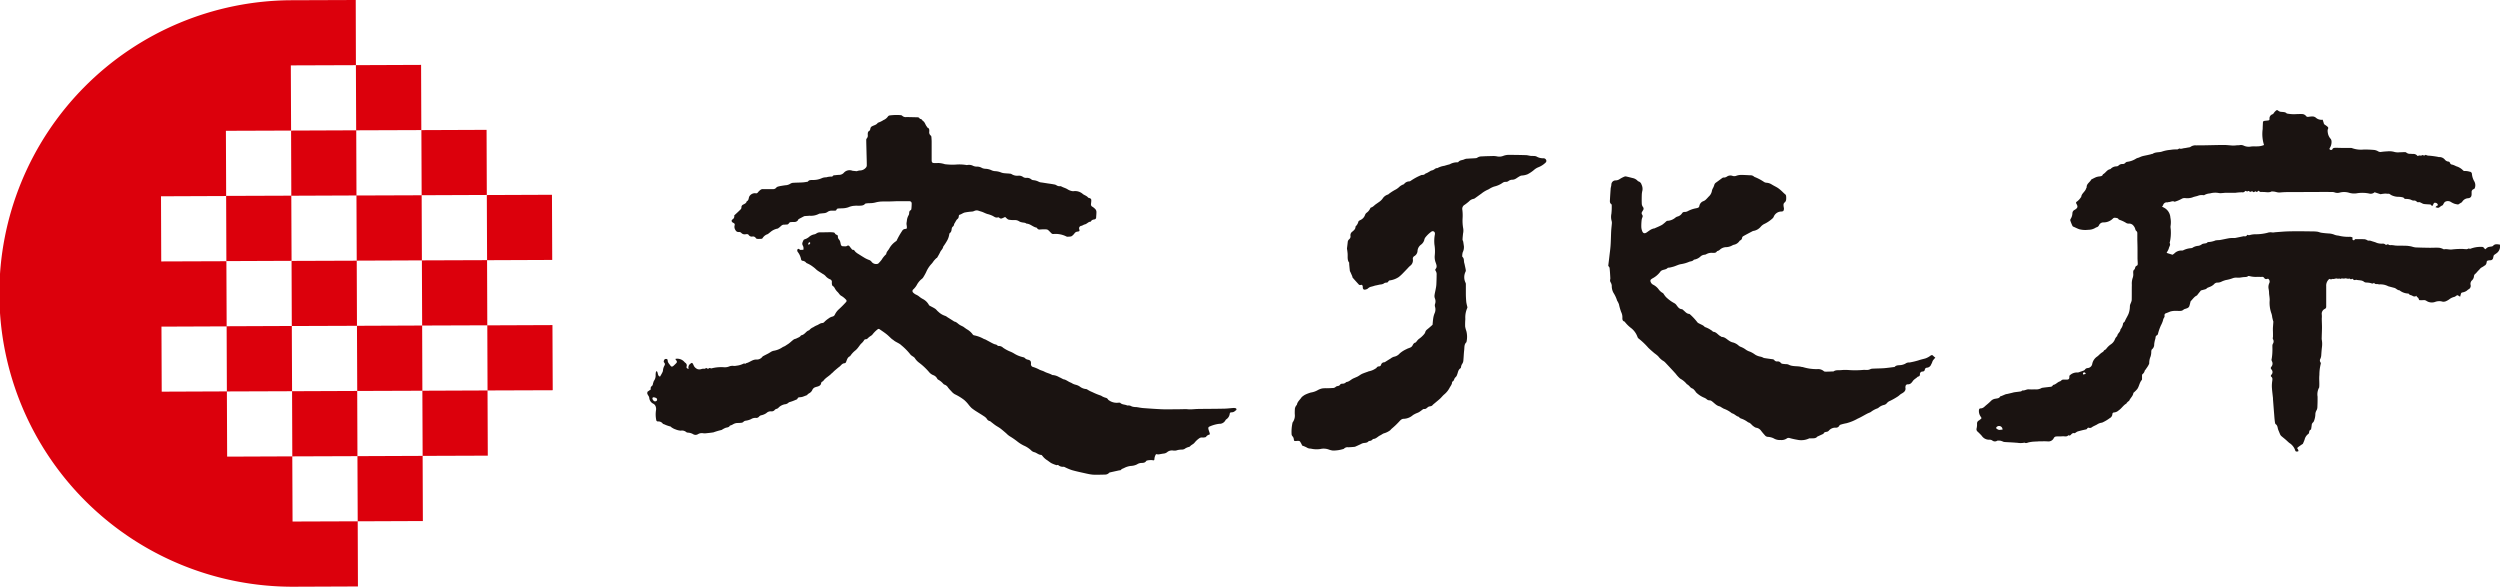
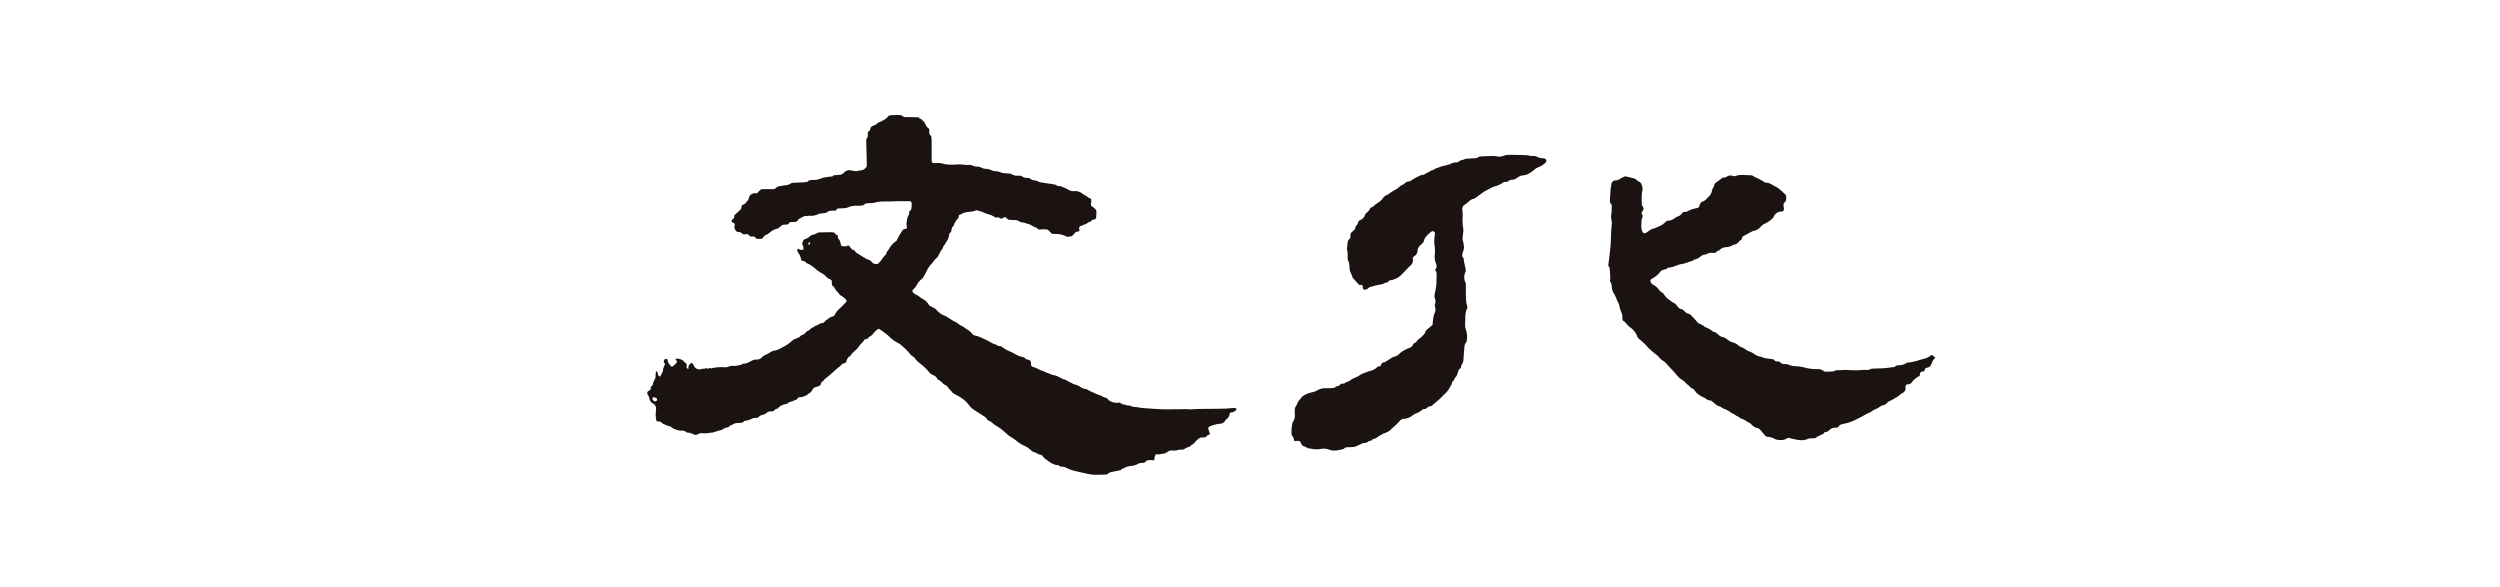
<svg xmlns="http://www.w3.org/2000/svg" id="bunkatyo-logo" width="162.263" height="38.081" viewBox="0 0 162.263 38.081">
  <defs>
    <clipPath id="clip-path">
      <rect id="長方形_368" data-name="長方形 368" width="162.263" height="38.081" fill="none" />
    </clipPath>
  </defs>
  <g id="グループ_717" data-name="グループ 717" transform="translate(0 0)" clip-path="url(#clip-path)">
    <path id="パス_3421" data-name="パス 3421" d="M56.234,24.233c-.1.045-.19.07-.243.16-.021.036-.107.04-.164.049s-.1-.011-.149,0a.273.273,0,0,0-.134.051,1.445,1.445,0,0,0-.29.266c-.081.117-.219.151-.3.249a.156.156,0,0,1-.077.045.788.788,0,0,0-.294.136.448.448,0,0,1-.2.038,1.23,1.23,0,0,0-.251.032.545.545,0,0,1-.279.028.485.485,0,0,0-.4.113.43.43,0,0,1-.232.085c-.109.015-.215.04-.324.053a.7.7,0,0,1-.153-.019.623.623,0,0,0-.109.317c0,.081-.036.1-.119.079s-.379,0-.413.049c-.081.128-.2.124-.328.13a.527.527,0,0,0-.271.092.984.984,0,0,1-.4.1,1.274,1.274,0,0,0-.409.121c-.077.049-.177.055-.236.141-.019.026-.085.021-.128.03l-.579.128a.117.117,0,0,0-.064.034.346.346,0,0,1-.271.107c-.194.011-.388.009-.582.009a1.609,1.609,0,0,1-.268-.011c-.113-.013-.224-.036-.334-.06-.315-.072-.635-.136-.946-.224a3.444,3.444,0,0,1-.46-.192.261.261,0,0,0-.083-.03.446.446,0,0,1-.358-.113c-.009-.009-.036,0-.055,0s-.032.017-.043.013a2.089,2.089,0,0,1-.328-.126c-.117-.064-.215-.156-.328-.224a1.147,1.147,0,0,1-.256-.241c-.026-.03-.058-.077-.085-.077-.183,0-.3-.147-.469-.181a.443.443,0,0,1-.2-.126,1.635,1.635,0,0,0-.467-.3,2.3,2.3,0,0,1-.4-.251,4.694,4.694,0,0,0-.509-.352,1.23,1.23,0,0,1-.224-.187c-.126-.107-.249-.217-.381-.317-.1-.075-.211-.132-.311-.2s-.187-.143-.281-.213a.338.338,0,0,0-.107-.072.258.258,0,0,1-.181-.138.638.638,0,0,0-.194-.175c-.145-.1-.3-.19-.447-.285a3.343,3.343,0,0,1-.352-.245,2.08,2.08,0,0,1-.2-.226,2.092,2.092,0,0,0-.283-.3,3.278,3.278,0,0,0-.605-.369.838.838,0,0,1-.23-.2,2.616,2.616,0,0,1-.207-.23.432.432,0,0,0-.247-.2c-.026-.006-.047-.034-.068-.053a1.142,1.142,0,0,0-.32-.26.159.159,0,0,1-.072-.072.468.468,0,0,0-.262-.228.661.661,0,0,1-.268-.2,4.027,4.027,0,0,0-.66-.616,1.062,1.062,0,0,1-.256-.277c-.038-.07-.132-.111-.2-.164a.3.3,0,0,1-.079-.064,3.9,3.9,0,0,0-.6-.614c-.153-.151-.371-.2-.526-.345-.026-.023-.062-.036-.087-.058-.115-.1-.224-.217-.347-.315-.145-.115-.3-.217-.456-.324a.094.094,0,0,0-.124.006,1.776,1.776,0,0,0-.345.347.43.43,0,0,1-.089.072,1.508,1.508,0,0,0-.134.094c-.068.06-.117.143-.232.132-.026,0-.066.034-.079.062a.986.986,0,0,1-.2.23c-.068.075-.121.16-.185.239a1.154,1.154,0,0,1-.168.183,1.57,1.57,0,0,0-.341.362l-.017.023c-.17.068-.2.232-.258.371a.122.122,0,0,1-.107.087c-.149.011-.213.13-.307.209-.047.036-.092.07-.136.107-.064.053-.128.107-.192.162s-.1.1-.156.149c-.011.011-.028.015-.036.026-.162.181-.4.285-.539.484a.193.193,0,0,1-.07.053.134.134,0,0,0-.079.115c-.019.121-.117.17-.226.207a1.4,1.4,0,0,0-.168.049.321.321,0,0,0-.175.168.425.425,0,0,1-.13.17c-.068.055-.158.083-.207.162-.013.017-.045.019-.066.03-.083.03-.164.066-.249.092a.824.824,0,0,1-.162.023c-.064.006-.124.015-.145.083s-.111.077-.168.107A2.835,2.835,0,0,1,29,22.13c-.036.013-.087.017-.107.045a.406.406,0,0,1-.251.111.79.79,0,0,0-.388.2.269.269,0,0,1-.156.1.216.216,0,0,0-.109.068.244.244,0,0,1-.226.089.389.389,0,0,0-.309.111.881.881,0,0,1-.322.141.263.263,0,0,0-.149.079.231.231,0,0,1-.222.094.524.524,0,0,0-.311.083,1.169,1.169,0,0,1-.341.1.242.242,0,0,0-.153.077.2.2,0,0,1-.115.055,1.794,1.794,0,0,1-.239.015.6.6,0,0,0-.326.092.794.794,0,0,1-.121.058c-.026.013-.072.013-.081.032-.06.117-.179.1-.279.136a1.39,1.39,0,0,0-.209.109.158.158,0,0,1-.066.032,4.524,4.524,0,0,0-.509.151c-.177.028-.358.047-.537.064a.7.7,0,0,1-.149-.011.475.475,0,0,0-.315.064.3.3,0,0,1-.326-.006.747.747,0,0,0-.328-.094.19.19,0,0,1-.109-.036.422.422,0,0,0-.356-.092,1.064,1.064,0,0,1-.33-.079.893.893,0,0,1-.134-.055,1.274,1.274,0,0,1-.136-.081c-.026-.017-.045-.053-.068-.055a2.117,2.117,0,0,1-.413-.147c-.028-.009-.066-.013-.079-.032a.358.358,0,0,0-.315-.149.106.106,0,0,1-.117-.1,1.812,1.812,0,0,1-.009-.66.494.494,0,0,0-.032-.226.316.316,0,0,0-.151-.166.464.464,0,0,1-.258-.366.314.314,0,0,0-.064-.16c-.075-.128-.077-.126-.053-.249.079-.055.145-.1.219-.158a.176.176,0,0,1,.064-.213c.083-.062.06-.16.1-.239.017-.034.015-.077.038-.1a.569.569,0,0,0,.107-.371,1.176,1.176,0,0,1,.013-.173.411.411,0,0,1,.051-.092c.117.1.036.309.222.364.049-.087.1-.166.138-.247a.371.371,0,0,0,.053-.149.757.757,0,0,1,.1-.326.15.15,0,0,0-.017-.187c-.051-.051-.032-.107-.009-.162a.122.122,0,0,1,.132-.075.089.089,0,0,1,.1.092c0,.145.109.234.181.343.049.075.119.077.19.015s.13-.121.19-.183a.119.119,0,0,0,0-.17l-.058-.079.009-.026a.616.616,0,0,1,.548.173.612.612,0,0,0,.083.083.2.2,0,0,1,.089.226c-.026.1,0,.13.13.179a.289.289,0,0,1,.115-.345c.083-.075.121-.068.17.026l.064.132a.466.466,0,0,0,.247.2.428.428,0,0,0,.23-.011.44.44,0,0,1,.2-.019c.028.006.07-.03.115-.053q.045.026.115.058c.053-.03.109-.087.181-.03.009.006.03,0,.043,0a2.519,2.519,0,0,1,.837-.072.751.751,0,0,0,.307-.051.56.56,0,0,1,.275-.04.545.545,0,0,0,.2-.011,1.331,1.331,0,0,0,.458-.132c.028-.019.085,0,.145,0,0,0,.019-.03.036-.034.226-.049.394-.236.648-.234a.452.452,0,0,0,.4-.181.15.15,0,0,1,.058-.045c.115-.062.234-.119.349-.181.038-.021.075-.049.113-.068a.594.594,0,0,1,.2-.092,1.419,1.419,0,0,0,.588-.234c.045-.028.1-.045.147-.07s.113-.075.173-.111c.147-.087.262-.215.4-.315.053-.04.134-.043.192-.077.1-.055.217-.079.277-.185a.043.043,0,0,1,.026-.015c.17-.028.26-.166.379-.262a.518.518,0,0,1,.075-.043c.021-.011.053-.013.066-.03a.667.667,0,0,1,.258-.187,1.469,1.469,0,0,1,.2-.113c.138-.04.241-.16.4-.162a.18.18,0,0,0,.115-.064,1.553,1.553,0,0,1,.281-.232.639.639,0,0,1,.247-.121.222.222,0,0,0,.16-.13,1.149,1.149,0,0,1,.236-.324,6.529,6.529,0,0,0,.486-.486c.058-.062.045-.126-.028-.187a1.236,1.236,0,0,0-.264-.211c-.124-.06-.164-.177-.254-.258a.906.906,0,0,1-.177-.232.384.384,0,0,0-.149-.17c-.032-.019-.038-.085-.045-.132s0-.085,0-.128a.167.167,0,0,0-.111-.158.765.765,0,0,1-.313-.232.7.7,0,0,0-.179-.128c-.1-.068-.211-.132-.311-.2a1.286,1.286,0,0,1-.145-.121,1.512,1.512,0,0,0-.17-.138,1.718,1.718,0,0,0-.377-.222.182.182,0,0,1-.064-.04.335.335,0,0,0-.228-.124c-.075-.006-.1-.066-.107-.126a1.11,1.11,0,0,0-.217-.458.175.175,0,0,1-.026-.092c.009-.1.081-.13.149-.062s.16,0,.241.034a.351.351,0,0,0-.03-.288c-.075-.13,0-.241.045-.345.019-.051.121-.068.187-.1a.945.945,0,0,0,.16-.1.724.724,0,0,1,.324-.173.393.393,0,0,0,.166-.064.405.405,0,0,1,.268-.072c.215,0,.43-.009.646-.009a1.358,1.358,0,0,1,.209.017.1.1,0,0,1,.072.043.2.2,0,0,0,.13.111.1.1,0,0,1,.07.115.275.275,0,0,0,.085.2.393.393,0,0,1,.068.141c.019.06.023.124.043.183a.135.135,0,0,0,.147.1c.089,0,.181.032.271-.032a.108.108,0,0,1,.145.04c.049.064.1.128.151.192.013.013.034.034.049.032.1-.011.126.072.179.128a1,1,0,0,0,.2.147c.136.087.275.175.415.258a1.834,1.834,0,0,0,.254.119.341.341,0,0,1,.177.121.375.375,0,0,0,.377.143.18.18,0,0,0,.068-.03,2.485,2.485,0,0,0,.211-.239,1.526,1.526,0,0,1,.271-.339.068.068,0,0,0,.028-.034c.015-.156.147-.249.209-.379a1.34,1.34,0,0,1,.411-.443c.019-.015.047-.026.053-.045a4.809,4.809,0,0,1,.356-.628.239.239,0,0,1,.2-.132c.109-.017.113-.021.109-.13,0-.07-.021-.141-.023-.213a1.142,1.142,0,0,1,.023-.168A.854.854,0,0,1,36.688,10a.322.322,0,0,0,.028-.138c.009-.07.015-.134.094-.17a.111.111,0,0,0,.049-.081,3.164,3.164,0,0,0,.021-.347c0-.117-.06-.162-.181-.162-.207,0-.413,0-.618,0s-.39.013-.586.017-.39,0-.586.006a2.108,2.108,0,0,0-.326.047,1.488,1.488,0,0,1-.411.06,1.543,1.543,0,0,0-.241.017.125.125,0,0,0-.081.03c-.109.126-.26.109-.4.121-.079,0-.162-.013-.241,0a1.138,1.138,0,0,0-.443.1,1.339,1.339,0,0,1-.441.066c-.06.006-.121.006-.181.009s-.119.011-.143.081c-.019.053-.068.066-.124.064s-.109,0-.164,0a.441.441,0,0,0-.3.085.453.453,0,0,1-.239.077l-.266.028a.1.1,0,0,0-.045.013,1.119,1.119,0,0,1-.616.124c-.094.011-.19.013-.285.021a.209.209,0,0,0-.072.015c-.117.062-.234.121-.352.187-.017.009-.021.04-.034.062a.279.279,0,0,1-.241.121c-.064,0-.13,0-.194.006a.166.166,0,0,0-.162.085.165.165,0,0,1-.166.075c-.045,0-.089.011-.134.009-.158-.011-.224.121-.332.19-.032.021-.062.058-.1.064a1.008,1.008,0,0,0-.452.213,1.185,1.185,0,0,1-.115.089c-.023.017-.043.051-.066.055a.6.6,0,0,0-.345.271.1.1,0,0,1-.062.034,2.3,2.3,0,0,1-.271.006.137.137,0,0,1-.1-.053.208.208,0,0,0-.217-.1.238.238,0,0,1-.245-.1c-.045-.068-.126-.058-.194-.049a.3.3,0,0,1-.3-.1.21.21,0,0,0-.151-.043.215.215,0,0,1-.213-.124.367.367,0,0,1-.058-.3c.023-.1.006-.128-.1-.181s-.124-.158-.034-.215a.233.233,0,0,0,.113-.232.156.156,0,0,1,0-.028c.149-.138.29-.264.422-.4a.17.17,0,0,0,.043-.117.185.185,0,0,1,.113-.183c.089-.049.207-.089.228-.213.138-.06.121-.194.162-.3a.423.423,0,0,1,.4-.226A.14.14,0,0,0,26.9,8.53a.9.9,0,0,1,.2-.185.306.306,0,0,1,.143-.026c.207,0,.411,0,.618,0a.252.252,0,0,0,.234-.1.269.269,0,0,1,.136-.07,2.035,2.035,0,0,1,.232-.047c.077-.013.156-.026.236-.034a.631.631,0,0,0,.307-.1.379.379,0,0,1,.181-.058c.2-.013.411-.013.616-.026.107-.006.213-.028.32-.043l.026-.015c.062-.1.168-.092.266-.1A1.387,1.387,0,0,0,31.07,7.6a.669.669,0,0,1,.264-.045,1.086,1.086,0,0,1,.352-.047.081.081,0,0,0,.066-.026c.038-.072.109-.058.17-.066.081-.009.16-.019.241-.021a.42.42,0,0,0,.3-.121.5.5,0,0,1,.558-.151.211.211,0,0,0,.075.011c.07.009.141.015.222.023a.744.744,0,0,1,.192-.047.511.511,0,0,0,.411-.2.224.224,0,0,0,.045-.132c0-.243-.009-.484-.015-.724-.006-.309-.017-.62-.021-.929a.15.15,0,0,1,.038-.1.267.267,0,0,0,.062-.215c0-.1-.017-.213.109-.281.036-.019.051-.089.06-.141a.2.2,0,0,1,.119-.151c.119-.064.268-.085.354-.209a.092.092,0,0,1,.051-.028,1.591,1.591,0,0,0,.33-.164.644.644,0,0,0,.292-.239.173.173,0,0,1,.113-.06,3.389,3.389,0,0,1,.72-.017.16.16,0,0,1,.092.043.328.328,0,0,0,.262.081c.232,0,.462.009.692.013.07,0,.13.006.168.072.009.015.028.036.043.034.1,0,.119.089.177.13.138.094.153.254.249.366.017.023.026.062.049.07.13.053.113.164.111.26a.265.265,0,0,0,.1.258.133.133,0,0,1,.038.087c.009.1.015.2.017.3,0,.4,0,.793,0,1.189,0,.166.036.207.207.207.077,0,.151,0,.228-.006a1.586,1.586,0,0,1,.424.079,4.115,4.115,0,0,0,.688.026,2.779,2.779,0,0,1,.716.028c.03.009.068-.009.1-.009a.567.567,0,0,1,.33.062.6.6,0,0,0,.275.049.616.616,0,0,1,.3.089A.6.6,0,0,0,41.671,7a1.023,1.023,0,0,1,.4.1.655.655,0,0,0,.245.055,1.173,1.173,0,0,1,.379.089.8.8,0,0,0,.217.045c.109.013.219.013.328.026a.264.264,0,0,1,.128.034.678.678,0,0,0,.428.1.452.452,0,0,1,.322.089.35.35,0,0,0,.211.051.432.432,0,0,1,.317.1.23.23,0,0,0,.121.049.919.919,0,0,1,.371.109.515.515,0,0,0,.187.043l.4.062c.134.019.268.038.4.064a.366.366,0,0,1,.141.047.365.365,0,0,0,.251.068.108.108,0,0,1,.06.006c.136.083.3.113.428.2a.808.808,0,0,0,.315.115.233.233,0,0,0,.077,0A.754.754,0,0,1,48,8.647c.107.075.245.109.328.219.015.019.053.023.083.032.1.034.128.064.126.166,0,.079-.015.156-.019.232a.159.159,0,0,0,.089.166.855.855,0,0,1,.211.179.292.292,0,0,1,.053.175c0,.115-.013.23-.019.347a.126.126,0,0,1-.121.124c-.092.017-.177.038-.217.132l-.011.013c-.164,0-.249.156-.4.181a.407.407,0,0,0-.1.045.593.593,0,0,1-.115.047.159.159,0,0,0-.132.215c.032.124.026.136-.109.158a.261.261,0,0,0-.2.115.825.825,0,0,1-.153.158.194.194,0,0,1-.089.043c-.07.011-.141.013-.211.017a.145.145,0,0,1-.072-.017,1.557,1.557,0,0,0-.848-.16.161.161,0,0,1-.132-.055c-.288-.285-.187-.245-.607-.247-.045,0-.089.006-.134.011a.178.178,0,0,1-.162-.062c-.019-.021-.034-.058-.058-.062-.236-.043-.4-.251-.65-.258-.094-.079-.217-.058-.326-.092a.449.449,0,0,1-.151-.06.5.5,0,0,0-.326-.079,1.808,1.808,0,0,1-.356-.028.34.34,0,0,1-.13-.089.958.958,0,0,1-.094-.087c-.075.034-.13.064-.19.085a.16.16,0,0,1-.192-.032.1.1,0,0,0-.081-.028c-.143.053-.243-.04-.347-.094a1.722,1.722,0,0,0-.352-.124,1.6,1.6,0,0,1-.19-.077c-.045-.019-.089-.04-.136-.058-.081-.028-.164-.047-.243-.077a.361.361,0,0,0-.275.017.535.535,0,0,1-.126.038,3.564,3.564,0,0,0-.5.064c-.115.032-.217.117-.343.151-.021,0-.034.066-.038.1a.224.224,0,0,1-.1.183.315.315,0,0,0-.062.077c-.032.053-.064.109-.094.162a.283.283,0,0,0-.049.1.2.2,0,0,1-.085.145.2.2,0,0,0-.064.121c-.019.107-.017.222-.13.294-.021.015-.023.06-.034.092a1.182,1.182,0,0,1-.115.356,3.853,3.853,0,0,1-.266.418l-.009.011c-.017.147-.143.236-.2.362s-.126.236-.194.354c-.013.023-.051.03-.07.051-.055.055-.107.111-.156.17a1.361,1.361,0,0,1-.121.164,1.818,1.818,0,0,0-.366.554,3.466,3.466,0,0,1-.2.356c-.045.072-.132.117-.19.181a1.451,1.451,0,0,0-.187.243,1.21,1.21,0,0,1-.251.337.137.137,0,0,0-.015.215.723.723,0,0,0,.177.128.859.859,0,0,1,.236.147,1.319,1.319,0,0,0,.236.151.943.943,0,0,1,.369.369.119.119,0,0,0,.049.053c.119.066.247.124.362.2.075.051.126.136.2.19a1.135,1.135,0,0,0,.445.271.437.437,0,0,1,.138.081c.134.083.268.166.4.251.021.013.04.034.062.038.147.028.23.145.347.215.07.045.147.075.222.115a.905.905,0,0,1,.092.066c.049.034.094.068.143.1a1.167,1.167,0,0,1,.381.332.155.155,0,0,0,.087.064,2.081,2.081,0,0,1,.637.234c.032.015.068.021.1.036.07.034.138.075.209.111.117.062.232.13.354.183.081.036.179.026.236.111a.067.067,0,0,0,.055.017.4.4,0,0,1,.3.115,2.4,2.4,0,0,0,.441.241,1.623,1.623,0,0,1,.266.13,1.8,1.8,0,0,0,.5.219c.036.015.077.017.115.03a.2.2,0,0,1,.087.045.328.328,0,0,0,.2.109c.166.04.207.1.2.268a.18.18,0,0,0,.143.209,2.346,2.346,0,0,1,.369.151c.117.07.254.089.364.153.156.085.33.113.479.2.015.009.03.019.043.017a.933.933,0,0,1,.43.138c.083.032.16.079.236.117.011,0,.017.015.026.017.187.021.317.156.486.217a.344.344,0,0,1,.079.04.8.8,0,0,0,.243.1.815.815,0,0,1,.266.115.774.774,0,0,0,.377.162.214.214,0,0,1,.115.034,1.839,1.839,0,0,0,.322.166,4.282,4.282,0,0,0,.552.226c.045.017.081.049.126.07a1.273,1.273,0,0,0,.177.07.227.227,0,0,1,.164.107c.032.053.1.083.16.121a.877.877,0,0,0,.52.094c.04,0,.1-.011.117.011.115.121.285.1.422.158.013.006.03.017.04.015a.413.413,0,0,1,.285.06,1.022,1.022,0,0,0,.309.043c.147.021.292.053.441.064.407.03.816.06,1.225.077.317.011.639,0,.959,0,.194,0,.39-.009.584-.009.085,0,.168.017.254.015.179,0,.356-.023.535-.026.545-.009,1.091-.006,1.636-.019.219,0,.439-.03.656-.045a.2.2,0,0,1,.06,0c.049.015.119,0,.134.072s-.038.077-.077.111a.334.334,0,0,1-.243.1c-.077-.006-.109.043-.115.1a.5.5,0,0,1-.228.358.167.167,0,0,0-.047.055.436.436,0,0,1-.411.232,2.154,2.154,0,0,0-.614.173c-.087.032-.1.081-.081.175.019.072.047.147.07.219l.026.107m-36.1-2.4c-.021.009-.062.015-.075.036a.125.125,0,0,0,0,.092.417.417,0,0,0,.075.107.143.143,0,0,0,.2-.015.122.122,0,0,0-.047-.173.911.911,0,0,0-.156-.047m10.013-9.915c.1.013.13-.026.145-.079a.057.057,0,0,0-.021-.058.072.072,0,0,0-.064.009.813.813,0,0,0-.06.128" transform="translate(22.293 3.955)" fill="#1a1311" />
    <path id="パス_3422" data-name="パス 3422" d="M49,11.223c.023-.2.049-.39.07-.584.028-.247.064-.492.081-.737.021-.3.023-.611.038-.914.009-.17.032-.341.045-.509a.444.444,0,0,0-.013-.16.978.978,0,0,1-.017-.471,4.207,4.207,0,0,0,.021-.569.09.09,0,0,0-.036-.064c-.1-.072-.083-.177-.079-.275q.019-.352.045-.7c0-.049.015-.1.023-.147a.665.665,0,0,0,.023-.13.278.278,0,0,1,.285-.283.464.464,0,0,0,.26-.087,1.908,1.908,0,0,1,.3-.156.2.2,0,0,1,.117-.011c.138.03.275.066.409.1A.607.607,0,0,1,50.9,5.7a.14.14,0,0,0,.062.045.3.3,0,0,1,.2.213.64.64,0,0,1,.058.366,1.4,1.4,0,0,0-.043.283c-.006.2-.009.4,0,.6a.379.379,0,0,0,.072.194.174.174,0,0,1,.006.222c-.019.034-.043.068-.06.1a.157.157,0,0,0,.006.183.167.167,0,0,1,.009.185.652.652,0,0,0-.047.2,3.387,3.387,0,0,0-.017.415.765.765,0,0,0,.047.236c.058.183.166.217.326.1.085-.06.164-.121.254-.173a1.074,1.074,0,0,1,.185-.07c.009,0,.023.006.032,0,.17-.077.347-.145.507-.236a2.621,2.621,0,0,0,.279-.234A.212.212,0,0,1,52.9,8.3a.872.872,0,0,0,.456-.2.42.42,0,0,1,.119-.068.508.508,0,0,0,.32-.224.172.172,0,0,1,.153-.079.42.42,0,0,0,.209-.049,1.783,1.783,0,0,1,.554-.192l.089-.023a.143.143,0,0,0,.113-.128.408.408,0,0,1,.279-.315.5.5,0,0,0,.128-.081c.066-.062.128-.13.19-.2a.653.653,0,0,0,.222-.4.552.552,0,0,1,.062-.153,1.092,1.092,0,0,0,.087-.207.256.256,0,0,1,.109-.156c.13-.092.256-.187.383-.281.032-.021.072-.053.107-.049a.343.343,0,0,0,.219-.06.4.4,0,0,1,.369-.047.36.36,0,0,0,.254-.011.969.969,0,0,1,.322-.051c.194,0,.386.015.579.023a.326.326,0,0,1,.228.077.232.232,0,0,0,.081.045,3.131,3.131,0,0,1,.594.32.356.356,0,0,0,.16.043.7.7,0,0,1,.307.1c.132.085.277.149.411.234a1.827,1.827,0,0,1,.226.181c.081.07.151.151.234.217a.18.18,0,0,1,.081.151,1,1,0,0,1,0,.211.272.272,0,0,1-.079.17c-.119.085-.092.192-.081.3a.789.789,0,0,1,.019.117c-.011.151-.043.185-.2.187a.536.536,0,0,0-.46.328.328.328,0,0,1-.062.1,2.194,2.194,0,0,1-.516.36.74.74,0,0,0-.266.194.78.78,0,0,1-.452.271.214.214,0,0,0-.075.019c-.207.109-.413.217-.618.332a.161.161,0,0,0-.07.109.192.192,0,0,1-.121.16.113.113,0,0,0-.045.038.568.568,0,0,1-.375.247c-.077.023-.145.075-.222.1a.941.941,0,0,1-.239.053.625.625,0,0,0-.458.183.3.3,0,0,1-.092.053c-.026.013-.07.015-.081.036-.064.113-.173.1-.275.1a.691.691,0,0,0-.43.094.28.28,0,0,1-.119.028.462.462,0,0,0-.228.1.77.77,0,0,1-.386.209.115.115,0,0,0-.072.026c-.079.1-.2.083-.3.126a2.092,2.092,0,0,1-.53.149,1.176,1.176,0,0,0-.209.062c-.081.03-.162.066-.245.092s-.177.047-.266.068c-.011,0-.021,0-.03,0-.04.009-.1.006-.117.032-.13.138-.366.072-.479.254a1.493,1.493,0,0,1-.5.418c-.026.017-.051.034-.077.053a.13.13,0,0,0-.04.162.329.329,0,0,0,.179.2,1,1,0,0,1,.328.273.82.82,0,0,0,.277.256c.049.021.075.092.113.138a.96.96,0,0,0,.192.211,2.317,2.317,0,0,0,.452.315.391.391,0,0,1,.149.141c.089.113.162.234.332.247.043,0,.085.051.124.083.107.089.192.211.354.224a.106.106,0,0,1,.066.038,3.614,3.614,0,0,1,.46.494.219.219,0,0,0,.094.075c.092.049.185.089.275.138a.506.506,0,0,1,.083.064c.019.017.038.045.058.047a1.545,1.545,0,0,1,.383.194.487.487,0,0,1,.087.06c.019.015.034.049.053.049.219.013.313.213.486.292.028.015.053.045.079.045.2.006.32.151.471.245a.786.786,0,0,0,.2.1.875.875,0,0,1,.42.217.422.422,0,0,0,.115.072,1.4,1.4,0,0,1,.313.162.929.929,0,0,0,.309.16,1.567,1.567,0,0,1,.332.192,1,1,0,0,0,.375.136.821.821,0,0,1,.136.053.276.276,0,0,0,.068.03q.268.042.537.077a.165.165,0,0,1,.132.064.208.208,0,0,0,.19.081.246.246,0,0,1,.232.1.182.182,0,0,0,.107.053c.066.013.134.015.2.023a.461.461,0,0,1,.183.026c.268.151.582.077.863.156.026.006.053,0,.077.009a3.019,3.019,0,0,0,.935.132.569.569,0,0,1,.428.136c.03.03.1.028.16.028.138,0,.277-.009.415-.013.017,0,.036.006.047,0,.158-.115.347-.066.522-.089a2.945,2.945,0,0,1,.494,0,5.841,5.841,0,0,0,.965-.015c.047,0,.094.006.141.006A.52.52,0,0,0,66,17.938a.358.358,0,0,1,.164-.038c.245-.013.488-.013.733-.03.215-.017.432-.049.648-.075.017,0,.038,0,.047-.013.126-.138.307-.087.464-.126a.855.855,0,0,0,.228-.081.39.39,0,0,1,.245-.077.27.27,0,0,0,.092-.011,4.9,4.9,0,0,0,.528-.13c.145-.051.3-.081.443-.124a1.2,1.2,0,0,0,.324-.177c.068-.045.115-.053.173.011a1.53,1.53,0,0,0,.141.121c-.038.04-.072.072-.1.111a.4.4,0,0,0-.087.132.839.839,0,0,1-.083.19.317.317,0,0,1-.283.217.14.14,0,0,0-.128.119.144.144,0,0,1-.147.13.167.167,0,0,0-.173.187.126.126,0,0,1-.111.138c-.04.009-.072.053-.109.081s-.081.058-.119.089a.655.655,0,0,0-.1.092c-.087.121-.164.251-.352.243a.134.134,0,0,0-.141.119.246.246,0,0,0-.011.087c.049.226-.111.322-.275.413-.028.017-.049.034-.075.053a1.034,1.034,0,0,1-.181.141,4.474,4.474,0,0,1-.464.26.482.482,0,0,0-.209.151.331.331,0,0,1-.192.115.817.817,0,0,0-.33.164.289.289,0,0,1-.1.062,1.469,1.469,0,0,0-.413.226c-.07.047-.16.068-.234.109-.209.107-.407.234-.622.326a2.983,2.983,0,0,1-.737.3,2.879,2.879,0,0,0-.349.085c-.038.011-.089.03-.1.06a.248.248,0,0,1-.268.141.551.551,0,0,0-.424.2.286.286,0,0,1-.1.062c-.094.023-.2.015-.241.13l-.023.015c-.117.055-.234.107-.349.16l-.028.011c-.109.141-.268.107-.415.119-.047,0-.1-.011-.138.011a1.2,1.2,0,0,1-.756.077,4.463,4.463,0,0,1-.494-.111.222.222,0,0,0-.16.013.611.611,0,0,1-.424.115.774.774,0,0,1-.458-.113.99.99,0,0,0-.373-.092.263.263,0,0,1-.192-.107,3.9,3.9,0,0,1-.251-.3.47.47,0,0,0-.326-.187.6.6,0,0,1-.153-.089c-.126-.077-.192-.228-.352-.258a1.508,1.508,0,0,0-.484-.256.572.572,0,0,1-.1-.072c-.011-.009-.017-.032-.028-.034-.143-.03-.234-.143-.362-.2-.036-.017-.085-.023-.111-.051A1.693,1.693,0,0,0,56.5,20.5c-.064-.034-.124-.07-.183-.107a.383.383,0,0,0-.081-.045c-.222-.043-.347-.219-.516-.337a.228.228,0,0,0-.134-.053.27.27,0,0,1-.207-.085.7.7,0,0,0-.128-.077,1.669,1.669,0,0,1-.548-.354c-.028-.028-.043-.068-.07-.1-.051-.053-.1-.126-.162-.149a.423.423,0,0,1-.192-.145.709.709,0,0,0-.126-.111c-.019-.017-.051-.023-.062-.043a1.391,1.391,0,0,0-.422-.347,1.972,1.972,0,0,1-.285-.309c-.075-.083-.149-.166-.224-.247-.156-.166-.311-.334-.469-.5a.647.647,0,0,0-.149-.111,1.178,1.178,0,0,1-.3-.285,2.543,2.543,0,0,0-.249-.2c-.134-.115-.268-.228-.394-.352a4.629,4.629,0,0,0-.618-.59.236.236,0,0,1-.087-.121,1.266,1.266,0,0,0-.409-.565,2.142,2.142,0,0,1-.407-.4c0-.006-.011-.019-.019-.021-.151-.047-.145-.164-.141-.281a.758.758,0,0,0-.081-.343,3.664,3.664,0,0,1-.143-.5,1.078,1.078,0,0,0-.089-.187c-.009-.023-.03-.043-.034-.064a2.086,2.086,0,0,0-.236-.5.912.912,0,0,1-.107-.458.5.5,0,0,0-.07-.211.24.24,0,0,1-.034-.185.312.312,0,0,0,.011-.089c-.013-.219-.023-.437-.047-.654,0-.053-.058-.1-.085-.147" transform="translate(55.384 6.028)" fill="#1a1311" />
    <path id="パス_3423" data-name="パス 3423" d="M48.507,15.752c.013-.136.023-.292.047-.447a1.391,1.391,0,0,1,.079-.29.607.607,0,0,0,.034-.441.322.322,0,0,1,.009-.2.5.5,0,0,0-.011-.326.439.439,0,0,1-.032-.207c.021-.158.062-.313.089-.471a1.831,1.831,0,0,0,.032-.239c.009-.207.017-.415.017-.622a.406.406,0,0,0-.07-.275.1.1,0,0,1-.006-.1c.13-.134.062-.285.019-.415a1.03,1.03,0,0,1-.064-.473,2.635,2.635,0,0,0-.021-.709,2.283,2.283,0,0,1,.03-.66.223.223,0,0,0-.015-.13.142.142,0,0,0-.215-.043,1.843,1.843,0,0,0-.409.4.519.519,0,0,0-.055.156.585.585,0,0,1-.2.281.548.548,0,0,0-.232.394.414.414,0,0,1-.209.354.192.192,0,0,0-.094.209.443.443,0,0,1-.192.432,2.033,2.033,0,0,0-.149.153c-.115.121-.232.243-.349.362a2.518,2.518,0,0,1-.224.2,1.378,1.378,0,0,1-.558.217.269.269,0,0,0-.06.011c-.068.032-.075.143-.175.134a.318.318,0,0,0-.209.079.613.613,0,0,1-.207.047c-.07.013-.141.03-.209.045l-.1.021-.015,0a2.187,2.187,0,0,1-.256.075.441.441,0,0,0-.224.124.388.388,0,0,1-.211.068c-.064.006-.111-.062-.113-.136a.632.632,0,0,0-.006-.089c-.015-.06-.051-.107-.121-.081a.13.13,0,0,1-.151-.049c-.126-.138-.251-.275-.375-.418-.021-.023-.019-.066-.032-.1l-.115-.262a.348.348,0,0,1-.038-.081c-.019-.156-.032-.309-.047-.462,0-.026.013-.058,0-.075-.136-.179-.083-.388-.1-.588-.006-.083-.017-.168-.03-.254a.419.419,0,0,1-.011-.075c.015-.134.034-.268.047-.4a.274.274,0,0,1,.094-.2.232.232,0,0,0,.087-.215.281.281,0,0,1,.113-.275c.094-.081.215-.166.211-.32a.069.069,0,0,1,.021-.038.6.6,0,0,0,.168-.3c.013-.04.079-.077.128-.1a.566.566,0,0,0,.307-.339.308.308,0,0,1,.085-.124.7.7,0,0,0,.251-.3.093.093,0,0,1,.051-.051c.132-.034.209-.145.313-.215l.164-.115a1.025,1.025,0,0,0,.26-.23.635.635,0,0,1,.364-.283c.017,0,.032-.023.047-.036a3.148,3.148,0,0,1,.475-.3,1.153,1.153,0,0,0,.185-.136.813.813,0,0,1,.3-.187.055.055,0,0,0,.038-.026.43.43,0,0,1,.332-.166.2.2,0,0,0,.1-.04,3.543,3.543,0,0,1,.66-.36.155.155,0,0,1,.075-.019.261.261,0,0,0,.209-.079c.028-.028.077-.032.113-.051.064-.034.124-.072.187-.107a.329.329,0,0,1,.094-.049.491.491,0,0,0,.232-.111.341.341,0,0,1,.111-.047c.015,0,.036,0,.047,0a1.343,1.343,0,0,1,.452-.149c.085-.026.168-.051.256-.075a.4.4,0,0,0,.1-.028.975.975,0,0,1,.475-.124c.026,0,.062,0,.075-.019.1-.134.271-.111.4-.179a.55.55,0,0,1,.224-.04c.166-.013.332-.017.5-.03a.212.212,0,0,0,.115-.038.5.5,0,0,1,.281-.077c.222-.015.445-.019.669-.023a1.234,1.234,0,0,1,.322.021.7.7,0,0,0,.409-.034,1.067,1.067,0,0,1,.3-.064c.383,0,.769.006,1.153.017.109,0,.215.036.324.049.066.009.134,0,.2.009a.369.369,0,0,1,.179.032.822.822,0,0,0,.445.113.187.187,0,0,1,.168.089.147.147,0,0,1-.026.194,1.4,1.4,0,0,1-.467.3.937.937,0,0,0-.262.156,2.169,2.169,0,0,1-.441.3,1.191,1.191,0,0,1-.39.083.39.39,0,0,0-.16.07c-.138.07-.245.194-.424.2a.426.426,0,0,0-.283.1.255.255,0,0,1-.162.038.323.323,0,0,0-.2.064,1.54,1.54,0,0,1-.55.243,1.4,1.4,0,0,0-.292.138.941.941,0,0,1-.092.053,1.849,1.849,0,0,0-.445.268c-.143.1-.29.209-.432.309a.175.175,0,0,1-.072.03.533.533,0,0,0-.3.166,3.353,3.353,0,0,1-.277.217.3.3,0,0,0-.153.326,3.015,3.015,0,0,1,.015.571,2.891,2.891,0,0,0,.045.663.91.91,0,0,1-.015.311c-.011.13-.03.26-.032.39,0,.045.034.089.043.136.019.1.028.194.045.29a.747.747,0,0,1-.077.4.96.96,0,0,0-.032.236.083.083,0,0,0,.013.058c.124.109.083.26.117.392a1.2,1.2,0,0,1,.036.145c.023.109.049.217.066.326a.182.182,0,0,1-.017.1.812.812,0,0,0,0,.716.194.194,0,0,1,.021.085c0,.2,0,.4,0,.605s.011.381.028.571a3.073,3.073,0,0,0,.066.3.119.119,0,0,1,0,.072,1.507,1.507,0,0,0-.128.722,4.565,4.565,0,0,0-.013.484,1.688,1.688,0,0,0,.079.3,1.483,1.483,0,0,1,.011.69l-.006.03c-.156.141-.124.334-.145.509-.026.219-.032.443-.053.665a.471.471,0,0,1-.055.2.521.521,0,0,0-.1.251.1.1,0,0,1-.03.066c-.162.1-.16.277-.224.422a.335.335,0,0,1-.1.162.266.266,0,0,0-.072.1c-.032.07-.047.147-.126.183a.046.046,0,0,0-.026.036c0,.151-.109.26-.17.383a1.392,1.392,0,0,1-.347.42c-.092.079-.166.177-.254.26s-.177.153-.266.228l-.2.166-.03.034c-.07.094-.2.064-.279.115s-.143.151-.264.138a.128.128,0,0,0-.075.015c-.083.058-.16.124-.245.177-.068.043-.149.068-.222.1a1.971,1.971,0,0,0-.185.1.951.951,0,0,1-.582.243c-.158-.009-.247.107-.334.2a4.836,4.836,0,0,1-.441.42c-.047.038-.085.085-.128.128a1.23,1.23,0,0,1-.418.2c-.085.036-.158.1-.239.134-.141.068-.243.207-.413.224a.108.108,0,0,0-.068.032.274.274,0,0,1-.215.1.056.056,0,0,0-.043.017c-.089.117-.228.1-.354.124a.693.693,0,0,0-.164.07l-.111.051c-.064.03-.128.06-.192.087a.294.294,0,0,1-.1.034c-.134.013-.271.023-.4.028a.308.308,0,0,0-.271.085.1.1,0,0,1-.053.028,2.239,2.239,0,0,1-.671.1,1.2,1.2,0,0,1-.283-.072.964.964,0,0,0-.537-.028,1.645,1.645,0,0,1-.614-.026.573.573,0,0,1-.2-.036,1.955,1.955,0,0,0-.354-.16c-.015,0-.021-.04-.034-.062a1.517,1.517,0,0,0-.117-.207c-.015-.023-.062-.034-.1-.038a.814.814,0,0,0-.124.006c-.16.013-.156.013-.181-.143a.305.305,0,0,0-.077-.158.222.222,0,0,1-.062-.147,2.687,2.687,0,0,1,.053-.7.107.107,0,0,1,.017-.058.752.752,0,0,0,.136-.543,3.427,3.427,0,0,1,.011-.362.521.521,0,0,1,.06-.153c.019-.036.062-.064.07-.1.038-.192.2-.315.3-.469a.309.309,0,0,1,.079-.068.857.857,0,0,1,.149-.1,2.4,2.4,0,0,1,.373-.143,1.275,1.275,0,0,0,.424-.141,1.057,1.057,0,0,1,.313-.124,1.656,1.656,0,0,1,.292-.013c.13,0,.26-.009.388-.015a.275.275,0,0,0,.2-.075.233.233,0,0,1,.109-.051.228.228,0,0,0,.192-.111c.015-.028.079-.043.124-.043a.318.318,0,0,0,.228-.079.088.088,0,0,1,.051-.032c.175-.023.285-.16.432-.228.089-.04.179-.077.266-.117.045-.021.085-.049.128-.075a1.542,1.542,0,0,1,.179-.109c.128-.053.262-.1.392-.145.015-.006.028-.019.043-.019a1.152,1.152,0,0,0,.439-.179.144.144,0,0,0,.07-.055.171.171,0,0,1,.153-.085.141.141,0,0,0,.136-.1.214.214,0,0,1,.2-.166.106.106,0,0,0,.045-.011c.126-.079.249-.158.377-.234a.622.622,0,0,1,.215-.115.638.638,0,0,0,.377-.219,1.789,1.789,0,0,1,.441-.277c.081-.049.179-.068.266-.113a.288.288,0,0,0,.115-.111c.047-.085.083-.173.194-.2a.154.154,0,0,0,.058-.049.992.992,0,0,1,.158-.181,1.66,1.66,0,0,0,.356-.324.361.361,0,0,0,.064-.115.321.321,0,0,1,.115-.175c.124-.1.239-.2.373-.322" transform="translate(44.473 5.334)" fill="#1a1311" />
-     <path id="パス_3424" data-name="パス 3424" d="M93.231,13.434a1.286,1.286,0,0,1-.183.119.436.436,0,0,0-.138.109c-.032.043-.072.077-.109.117s-.053.058-.079.085a.643.643,0,0,1-.089.1.224.224,0,0,0-.107.173.4.4,0,0,1-.124.262.308.308,0,0,0-.094.3.253.253,0,0,1-.143.292c-.049.03-.092.081-.143.109a.722.722,0,0,1-.194.077c-.117.023-.132.032-.16.141l-.04.147c-.04-.026-.062-.036-.083-.049-.092-.064-.1-.062-.192.006a.444.444,0,0,1-.1.055.817.817,0,0,0-.33.158,1.172,1.172,0,0,1-.234.13.394.394,0,0,1-.279,0,.8.8,0,0,0-.379.028.637.637,0,0,1-.582-.053.284.284,0,0,0-.2-.053,2.366,2.366,0,0,1-.275,0c-.041-.083-.051-.173-.151-.2-.011,0-.011-.049-.019-.085a.227.227,0,0,1-.277,0c-.075-.045-.179-.036-.232-.126-.006-.013-.034-.017-.051-.017a.964.964,0,0,1-.554-.211c-.136,0-.211-.124-.332-.156s-.232-.06-.347-.092a.261.261,0,0,1-.058-.019,1.106,1.106,0,0,0-.6-.113c-.1-.058-.239.032-.313-.107-.07.075-.132.049-.211.021a1.232,1.232,0,0,0-.285-.036.272.272,0,0,1-.185-.075.5.5,0,0,0-.222-.068c-.06-.011-.121-.013-.179-.021-.036,0-.075-.026-.1-.013-.1.045-.156,0-.213-.072-.068.034-.136.055-.192-.011l-.011-.006c-.1.058-.2-.032-.3,0s-.192-.038-.271.034c-.07-.051-.156,0-.215-.023-.113-.036-.207.053-.311.015a.184.184,0,0,1-.2,0,.555.555,0,0,0-.209.473c0,.3,0,.607,0,.912v.424a.15.15,0,0,1-.087.141.343.343,0,0,0-.2.364,1.416,1.416,0,0,1,0,.251c0,.19.013.381.013.571,0,.222-.013.441-.017.663a.914.914,0,0,0,0,.132,1.546,1.546,0,0,1,.015.5c-.021.17-.034.343-.045.513a.657.657,0,0,1-.053.234.216.216,0,0,0,.015.258.138.138,0,0,1,0,.1,2.967,2.967,0,0,0-.083.7c-.03.26.011.516-.011.773,0,.019,0,.043-.013.055a.926.926,0,0,0-.094.584c0,.064,0,.128,0,.19,0,.164-.006.326-.013.488a.434.434,0,0,1-.07.232.54.54,0,0,0-.062.266,1.328,1.328,0,0,1-.083.386.25.25,0,0,1-.068.109.248.248,0,0,0-.085.166,2.224,2.224,0,0,1-.034.234c0,.023-.006.062-.023.066-.1.034-.1.124-.117.2a.132.132,0,0,1-.038.075.625.625,0,0,0-.251.381c-.034.092-.072.181-.113.268-.011.017-.043.023-.06.038-.083.058-.166.113-.245.175s-.066.072-.015.143a.2.2,0,0,1,.034.115c0,.009-.058.028-.089.03-.055,0-.1-.006-.117-.068a.909.909,0,0,0-.386-.492c-.085-.07-.16-.147-.241-.217s-.187-.153-.281-.234a.332.332,0,0,1-.068-.092c-.034-.075-.062-.151-.094-.228a.926.926,0,0,1-.053-.138c-.028-.113-.032-.228-.147-.309-.043-.03-.045-.124-.058-.192-.015-.13-.028-.262-.036-.392-.028-.343-.055-.686-.081-1.029,0-.049,0-.1-.009-.147-.023-.224-.055-.445-.064-.671a2.246,2.246,0,0,1,.028-.394c.009-.094.026-.183-.068-.258-.043-.036-.023-.085.013-.13a.239.239,0,0,0,.006-.33c-.068-.1-.068-.1,0-.2a.31.31,0,0,0,.021-.347.21.21,0,0,1-.009-.164,3.418,3.418,0,0,0,.043-.467c.006-.121,0-.245,0-.366a.289.289,0,0,1,.03-.128.273.273,0,0,0,.009-.3c-.03-.047,0-.124,0-.187,0-.132,0-.262-.006-.394,0-.045,0-.087,0-.13.009-.143.021-.283.03-.424,0-.028-.021-.055-.023-.085-.021-.07-.036-.143-.053-.213a1.026,1.026,0,0,0-.047-.23,2.044,2.044,0,0,1-.115-.876c0-.143-.026-.283-.04-.424a1.475,1.475,0,0,0-.028-.292.607.607,0,0,1,.043-.388.224.224,0,0,0-.077-.283c-.017,0-.043.006-.066.013a.146.146,0,0,1-.185-.06.161.161,0,0,0-.168-.072c-.1.009-.2-.009-.3,0a1.59,1.59,0,0,1-.481-.049c-.034-.006-.081-.015-.1,0-.089.072-.19.053-.292.064s-.187.028-.283.038c-.043,0-.079,0-.121,0a.669.669,0,0,0-.281.026,2.275,2.275,0,0,1-.464.126,1.7,1.7,0,0,0-.254.089.593.593,0,0,1-.271.077.289.289,0,0,0-.249.109.806.806,0,0,1-.3.179c-.062.032-.134.038-.179.1a.2.2,0,0,1-.092.047c-.087.026-.175.047-.277.075-.077.1-.164.2-.247.313l-.009.011c-.183.081-.281.251-.413.381-.011.011-.023.019,0,.006-.034.126-.053.224-.087.315-.047.115-.168.136-.271.173a.259.259,0,0,0-.113.058.292.292,0,0,1-.164.068c-.094.011-.19,0-.285,0a1.252,1.252,0,0,0-.4.043c-.1.043-.2.083-.3.119a.144.144,0,0,0-.077.119c.043.119-.066.187-.083.288a.882.882,0,0,1-.051.166,1.781,1.781,0,0,1-.077.173c-.011.026-.03.051-.038.079a3.2,3.2,0,0,0-.17.5.147.147,0,0,1-.07.1c-.081.036-.085.1-.092.168s-.036.132-.049.2a1.817,1.817,0,0,0-.036.215.392.392,0,0,1-.143.326c-.032.021-.038.087-.047.132a1.025,1.025,0,0,1-.043.33,1.1,1.1,0,0,0-.089.454.588.588,0,0,1-.06.13c-.017.028-.032.058-.051.085-.043.064-.089.128-.132.192-.017.023-.045.045-.051.07a.376.376,0,0,1-.143.219c-.021.015-.028.062-.03.094,0,.064,0,.128,0,.192a.219.219,0,0,1-.011.087c-.158.173-.17.411-.3.594a1.918,1.918,0,0,1-.194.2c-.021.019-.055.04-.058.064-.026.194-.194.315-.266.484-.015.028-.055.043-.081.066s-.06.06-.089.089c-.006.011,0,.034-.015.038-.2.107-.311.317-.5.441a.5.5,0,0,1-.294.136.112.112,0,0,0-.117.113.307.307,0,0,1-.17.256,2.539,2.539,0,0,1-.481.285l-.03.009a.72.72,0,0,0-.311.117c-.1.06-.219.1-.324.17a.212.212,0,0,1-.228.038.1.1,0,0,0-.083.043c-.028.068-.079.07-.145.083-.164.034-.326.077-.484.121a.725.725,0,0,0-.128.077c-.026.015-.058.043-.075.036-.113-.032-.175.036-.234.1-.04.04-.072.068-.13.038a.048.048,0,0,0-.038,0c-.111.115-.249.049-.377.062s-.26,0-.392.011a.192.192,0,0,0-.17.1.38.38,0,0,1-.373.222c-.187-.015-.375-.006-.562-.006-.03,0-.06,0-.089.006-.115.006-.224.009-.334.017-.079.009-.158.021-.236.036-.1.017-.2.089-.3.028l-.015,0a1.272,1.272,0,0,1-.467.006c-.075,0-.149-.011-.224-.015-.194-.013-.394-.021-.59-.034a.322.322,0,0,1-.075-.013,1.215,1.215,0,0,0-.192-.07,1.067,1.067,0,0,0-.209-.006.272.272,0,0,1-.315,0,.306.306,0,0,0-.213-.06.566.566,0,0,1-.481-.251c-.081-.092-.17-.179-.26-.264a.2.2,0,0,1-.077-.219,1.136,1.136,0,0,0,.028-.307.216.216,0,0,1,.132-.213c.021-.009.036-.032.058-.047.124-.094.119-.092.034-.217a.632.632,0,0,1-.1-.407c.009-.06.038-.109.1-.107.185,0,.273-.136.392-.228a3.971,3.971,0,0,0,.315-.285.51.51,0,0,1,.268-.117c.113-.023.236-.017.3-.141.009-.019.055-.021.081-.032.1-.038.185-.079.277-.115.04-.013.081-.015.119-.023l.294-.07c.047-.011.1-.028.147-.036.145-.021.292-.034.432-.058.043-.009.081-.066.115-.062.138.017.254-.083.4-.07a3.474,3.474,0,0,0,.394,0,.706.706,0,0,0,.4-.07.208.208,0,0,1,.085-.032c.136-.019.279-.034.418-.051.1-.013.219,0,.266-.126l.015-.009c.162-.023.26-.16.4-.217a.26.26,0,0,0,.138-.083.158.158,0,0,1,.107-.043c.068-.006.138,0,.213,0,.158,0,.194-.043.192-.194V20.6a.655.655,0,0,1,.533-.215.419.419,0,0,0,.145-.038c.079-.028.162-.053.239-.085a.175.175,0,0,0,.094-.066.228.228,0,0,1,.177-.1.325.325,0,0,0,.3-.283.743.743,0,0,1,.328-.471c.032-.026.062-.051.092-.079a1.521,1.521,0,0,1,.187-.164c.06-.038.121-.066.149-.136.011-.023.049-.034.072-.051a.286.286,0,0,0,.068-.051,1.283,1.283,0,0,1,.294-.294.7.7,0,0,0,.294-.375.671.671,0,0,1,.1-.143c.011-.013.032-.019.034-.03.013-.164.194-.249.207-.411a.123.123,0,0,1,.011-.03.754.754,0,0,0,.164-.379c0-.049.087-.075.115-.143.066-.166.17-.317.239-.484a1.363,1.363,0,0,0,.077-.322c.011-.077.006-.156.017-.234.011-.047.034-.089.049-.136a.658.658,0,0,0,.062-.19c.009-.334,0-.669.009-1a1.153,1.153,0,0,1,.066-.477.689.689,0,0,0,.023-.275c0-.089-.013-.177.077-.243.026-.017.03-.058.04-.089.021-.066.036-.132.124-.156.026-.009.053-.068.053-.107,0-.117-.011-.232-.015-.349,0-.075,0-.147,0-.219,0-.107,0-.215,0-.324,0-.23-.006-.46-.013-.692,0-.132,0-.264,0-.4a.19.19,0,0,0-.07-.166c-.045-.032-.058-.1-.075-.156a.5.5,0,0,0-.092-.164.353.353,0,0,0-.337-.151.349.349,0,0,1-.19-.07,2.175,2.175,0,0,0-.341-.16c-.034-.017-.089-.023-.107-.049-.049-.092-.134-.087-.219-.1a.173.173,0,0,0-.162.058.846.846,0,0,1-.6.241.308.308,0,0,0-.29.177.243.243,0,0,1-.162.141.1.1,0,0,0-.043.015.879.879,0,0,1-.494.147,1.6,1.6,0,0,1-.571-.032c-.138-.043-.268-.119-.407-.173a.117.117,0,0,1-.058-.066,3.056,3.056,0,0,1-.134-.341.16.16,0,0,1,.032-.107.71.71,0,0,0,.107-.362.258.258,0,0,1,.156-.219c.187-.115.215-.2.107-.383-.043-.07-.028-.119.03-.149a1.028,1.028,0,0,0,.258-.277c.009-.006.021-.013.021-.021.019-.228.251-.339.313-.541.011-.032.04-.064.04-.1-.006-.224.217-.317.3-.494.107-.053.213-.111.322-.156a1.029,1.029,0,0,1,.211-.043c.1-.015.194-.023.222-.138.177-.083.254-.294.469-.332a.085.085,0,0,0,.047-.032.525.525,0,0,1,.371-.151.219.219,0,0,0,.119-.045.34.34,0,0,1,.273-.107.223.223,0,0,0,.183-.083.208.208,0,0,1,.13-.062,1.365,1.365,0,0,0,.569-.211.612.612,0,0,1,.156-.055c.085-.034.166-.077.254-.1s.213-.047.32-.07c.058-.013.117-.026.175-.04s.083-.026.128-.036l.028,0c.192-.141.439-.079.646-.162a2.245,2.245,0,0,1,.518-.1,2.068,2.068,0,0,1,.428-.028c.045,0,.087-.036.153-.064.107.055.219-.013.334-.021.066-.006.136-.023.207-.036s.143-.013.183-.049a.562.562,0,0,1,.386-.092c.173-.011.345,0,.518-.006.422-.006.844-.021,1.263-.021.2,0,.4.03.59.038a2,2,0,0,0,.254-.019c.066,0,.132,0,.2-.013a.425.425,0,0,1,.236.036.774.774,0,0,0,.441.064c.17-.03.347-.006.518-.019a1.134,1.134,0,0,0,.36-.085,2.382,2.382,0,0,1-.087-1.042c0-.143.011-.283.017-.426a.093.093,0,0,1,.079-.094c.07-.013.141-.019.209-.026.128-.011.145-.03.136-.149a.28.28,0,0,1,.158-.243.223.223,0,0,0,.134-.111.65.65,0,0,1,.128-.138.094.094,0,0,1,.138-.006.363.363,0,0,0,.249.085c.111.015.228.006.311.1l.013.006a2.471,2.471,0,0,0,.509.045A5.532,5.532,0,0,1,81.4,3.61a.352.352,0,0,1,.239.141.146.146,0,0,0,.136.04,2.411,2.411,0,0,1,.243-.026.37.37,0,0,1,.234.07.545.545,0,0,0,.456.141c.019.072.045.136.062.2a.194.194,0,0,0,.111.149.938.938,0,0,1,.132.1.108.108,0,0,1,.036.153.366.366,0,0,0-.021.136,1.08,1.08,0,0,0,.04.234.823.823,0,0,0,.121.23.3.3,0,0,1,.092.194.736.736,0,0,1-.1.422c-.028.036-.049.077-.009.119s.143.034.164-.013c.04-.107.132-.094.213-.1.141,0,.275.006.413.009l.548,0a.277.277,0,0,1,.1.011,1.7,1.7,0,0,0,.744.094,6.423,6.423,0,0,1,.7.026.685.685,0,0,1,.251.089.291.291,0,0,0,.17.043,3.617,3.617,0,0,1,.422-.04,1.216,1.216,0,0,1,.477.04.926.926,0,0,0,.328.019c.109,0,.222-.011.334-.011a.144.144,0,0,1,.1.03.365.365,0,0,0,.256.081c.055,0,.111.006.164.009a.33.33,0,0,1,.307.132c.07-.017.132-.053.209-.023.017.009.051-.015.079-.023s.053-.019.066-.011c.07.051.126.015.179-.019a.408.408,0,0,0,.217.055,5.521,5.521,0,0,1,.586.079c.013,0,.03.015.04.013a.457.457,0,0,1,.4.168.342.342,0,0,0,.247.126c.03,0,.077.055.089.092a.141.141,0,0,0,.128.1,1.1,1.1,0,0,1,.211.079.376.376,0,0,0,.079.036,1.012,1.012,0,0,1,.42.256c.023.021.062.053.085.047a.986.986,0,0,1,.345.043.155.155,0,0,1,.151.158,1.18,1.18,0,0,0,.153.469.514.514,0,0,1,.026.454c-.011.026-.053.045-.085.06a.191.191,0,0,0-.115.19c0,.045,0,.089,0,.132,0,.153-.066.245-.224.26a.485.485,0,0,0-.392.239c-.015.03-.06.047-.094.068-.053.034-.107.066-.162.1a1.5,1.5,0,0,1-.222-.043,1.191,1.191,0,0,1-.241-.115.365.365,0,0,0-.411,0,.961.961,0,0,0-.121.2,1.026,1.026,0,0,0-.147.081c-.124.107-.153.113-.33.051a.8.8,0,0,1,.07-.075.577.577,0,0,1,.094-.051.387.387,0,0,0-.06-.115A.293.293,0,0,0,90,9.365c-.06-.009-.113.068-.138.183-.089.036-.124-.032-.151-.068-.158-.011-.3-.015-.435-.032a.459.459,0,0,1-.134-.055c-.077-.03-.141-.089-.228-.06a.059.059,0,0,1-.043,0c-.079-.045-.13-.126-.254-.109-.077.013-.164-.055-.251-.077a1.02,1.02,0,0,0-.224-.028c-.06,0-.119.009-.16-.058a.158.158,0,0,0-.089-.047,1.151,1.151,0,0,0-.256-.032,1.058,1.058,0,0,1-.454-.1.815.815,0,0,1-.1-.062c-.03-.017-.066-.045-.092-.038a.609.609,0,0,1-.177-.011,2.055,2.055,0,0,0-.3.032c-.021,0-.043.013-.058.006-.121-.038-.245-.079-.379-.124a.375.375,0,0,1-.354.083,2.211,2.211,0,0,0-.829-.011,1.149,1.149,0,0,1-.494-.045,1.126,1.126,0,0,0-.571-.009.542.542,0,0,1-.324,0,.516.516,0,0,0-.219-.034c-.156,0-.315-.006-.471-.006-.185,0-.375.006-.56.006-.1,0-.2,0-.3,0-.23,0-.458,0-.684.006-.179,0-.356,0-.533,0a6.967,6.967,0,0,0-.79.023c-.175.023-.315-.064-.475-.06-.026,0-.055-.015-.075-.006-.187.1-.388.028-.579.036-.021,0-.045-.011-.062-.006a.174.174,0,0,1-.2-.081l-.117.083-.04-.006c-.032-.013-.055-.055-.1-.013-.064.06-.121.03-.173-.038-.062.045-.126.077-.194.011-.017-.015-.058-.021-.068-.011-.064.058-.115-.011-.187-.009a.191.191,0,0,1-.213.089,3.439,3.439,0,0,0-.411.032c-.2,0-.4,0-.605,0-.092,0-.181.015-.275.019a.661.661,0,0,1-.194,0,1.263,1.263,0,0,0-.586.023.833.833,0,0,0-.375.111.115.115,0,0,1-.072,0,.684.684,0,0,0-.345.045c-.117.04-.241.053-.358.107a1.085,1.085,0,0,1-.477.038.383.383,0,0,0-.2.043,2.142,2.142,0,0,1-.424.183c-.021.006-.047.017-.058.009-.13-.07-.245.023-.371.026-.03,0-.06.019-.085.019a.247.247,0,0,0-.281.187c-.009.03-.051.053-.072.079.034.019.07.047.109.066a.776.776,0,0,1,.437.654,1.5,1.5,0,0,1,.011.552c-.011.1.019.2.017.294a2.761,2.761,0,0,1-.068.771l-.009.028c.07.111,0,.2-.036.3a.887.887,0,0,1-.134.292c-.013.013-.013.034-.017.058.119.038.236.077.373.119a.773.773,0,0,0,.128-.092.624.624,0,0,1,.475-.181.188.188,0,0,0,.1-.019,1.35,1.35,0,0,1,.5-.136c.03-.009.068,0,.087-.021a.772.772,0,0,1,.364-.128.5.5,0,0,0,.26-.109A.3.3,0,0,1,75,12.019c.081-.023.177-.006.234-.087a.034.034,0,0,1,.028-.013,1.46,1.46,0,0,0,.5-.111,2.532,2.532,0,0,1,.256-.019c.209-.036.415-.085.622-.121a1.714,1.714,0,0,1,.258-.013,1.055,1.055,0,0,0,.117,0c.183-.036.369-.075.55-.113a.2.2,0,0,1,.062,0,.155.155,0,0,0,.185-.1.222.222,0,0,0,.181.017,1.319,1.319,0,0,1,.358-.047,3.1,3.1,0,0,0,.769-.094.619.619,0,0,1,.33-.021.536.536,0,0,0,.151-.015c.3-.021.6-.051.895-.058.454-.011.912-.006,1.368,0,.16,0,.324,0,.481.019.1.011.187.058.281.07.149.023.3.036.452.047a1.1,1.1,0,0,1,.409.089.833.833,0,0,0,.236.049,2.6,2.6,0,0,0,.75.079.23.23,0,0,1,.077.009c.03.006.058.017.092.028,0,.051,0,.1,0,.151.047.028.1.075.145-.013a.082.082,0,0,1,.06-.026c.194,0,.392,0,.584.009a.566.566,0,0,1,.217.092.454.454,0,0,1,.209.019c.119.045.245.068.364.126a.986.986,0,0,0,.356.049.273.273,0,0,1,.234.085l.141-.051c.053.075.13.06.213.06.109,0,.217.03.328.034.234.009.467,0,.7.013a2.092,2.092,0,0,1,.3.049,1.443,1.443,0,0,0,.234.055c.309.013.626.019.937.023.2,0,.407-.013.609,0a.963.963,0,0,1,.249.077c.021.006.04.028.053.026.177-.045.352.032.53.006a5.341,5.341,0,0,1,.641-.034c.089,0,.179.013.266.015a.2.2,0,0,0,.1-.013c.045-.021.079-.04.128-.015a.082.082,0,0,0,.06,0,1.831,1.831,0,0,1,.748-.119.15.15,0,0,1,.134.077.738.738,0,0,0,.083.079.869.869,0,0,1,.17-.138,1.276,1.276,0,0,1,.211-.04c.038-.009.1-.017.119-.047.128-.145.283-.1.443-.081a.544.544,0,0,1-.2.55c-.058.045-.121.083-.177.128a.114.114,0,0,0-.032.064c-.011.043-.019.085-.03.13a.177.177,0,0,1-.185.145.994.994,0,0,0-.134.015.111.111,0,0,0-.1.1.3.3,0,0,1-.1.215m-.019.015h0m.019-.015-.019.015M61.935,24.09c-.011-.034-.013-.066-.026-.1a.225.225,0,0,0-.375-.058A.08.08,0,0,0,61.52,24c.006.038.153.115.2.111l.219-.023m5.224-3.571.166-.043c-.026-.077-.068-.109-.128-.092s-.064.066-.038.134" transform="translate(68.047 3.793)" fill="#1a1311" />
-     <path id="パス_3425" data-name="パス 3425" d="M18.971,29.621l4.229-.015-.015-4.231,4.229-.015.017,4.229,4.229-.015-.017-4.231-4.229.017L27.4,21.129l-4.231.017.017,4.229-4.229.017.015,4.229-4.229.017-.017-4.231,4.231-.015-.017-4.231,4.229-.015-.015-4.229,4.229-.017-.015-4.229,4.229-.017.017,4.231-4.231.015.017,4.229,4.229-.015.015,4.229,4.231-.015L35.857,21.1l-4.229.017-.015-4.229,4.229-.017-.017-4.229-4.229.017-.015-4.231-4.231.017.017,4.229-4.231.015.017,4.231-4.229.015L18.907,12.7l-4.229.015.015,4.231,4.231-.017.015,4.229-4.229.017.015,4.229-4.229.017L10.48,21.2l4.231-.017-.017-4.229-4.229.015-.015-4.229,4.229-.017L14.662,8.49l4.231-.015.015,4.229,4.229-.017-.015-4.229-4.229.017-.017-4.231L23.1,4.229l.017,4.229,4.229-.015-.015-4.231L23.1,4.229,23.089,0,18.92.015a19.033,19.033,0,0,0,.143,38.066l4.169-.017-.015-4.229,4.229-.017-.015-4.229-4.231.017.017,4.229-4.229.015" transform="translate(0 0)" fill="#dc000c" />
  </g>
</svg>